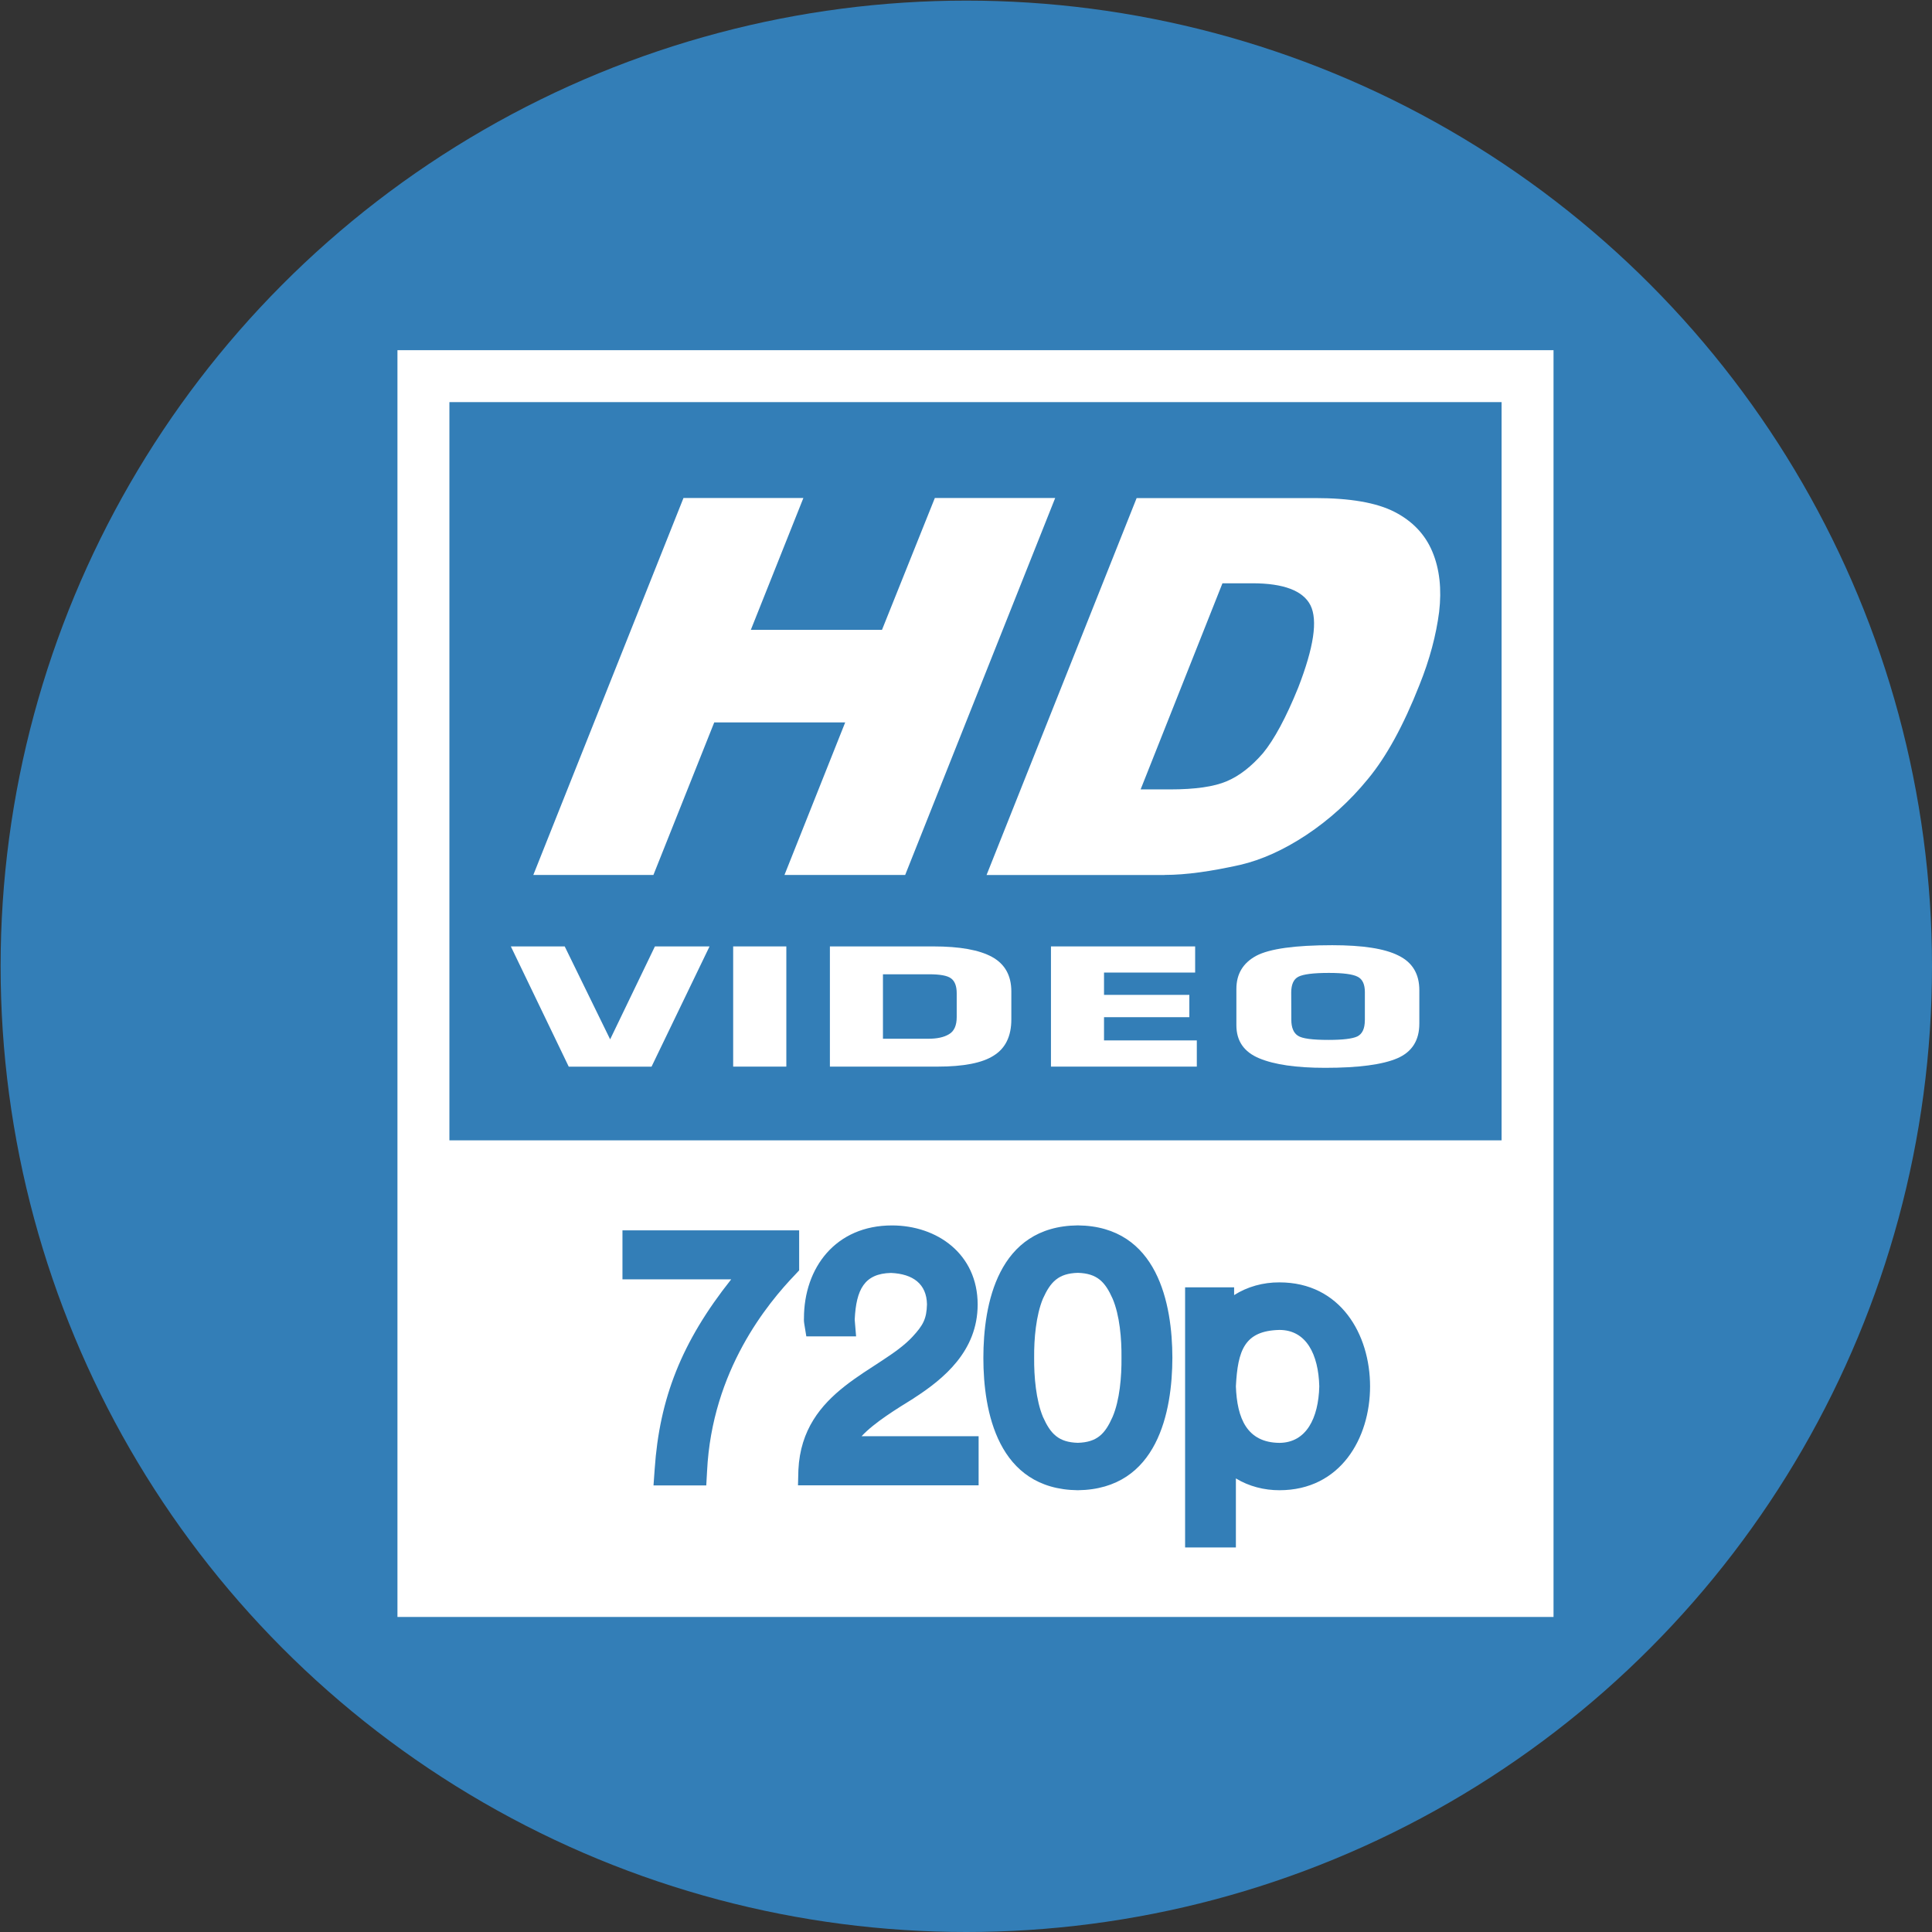
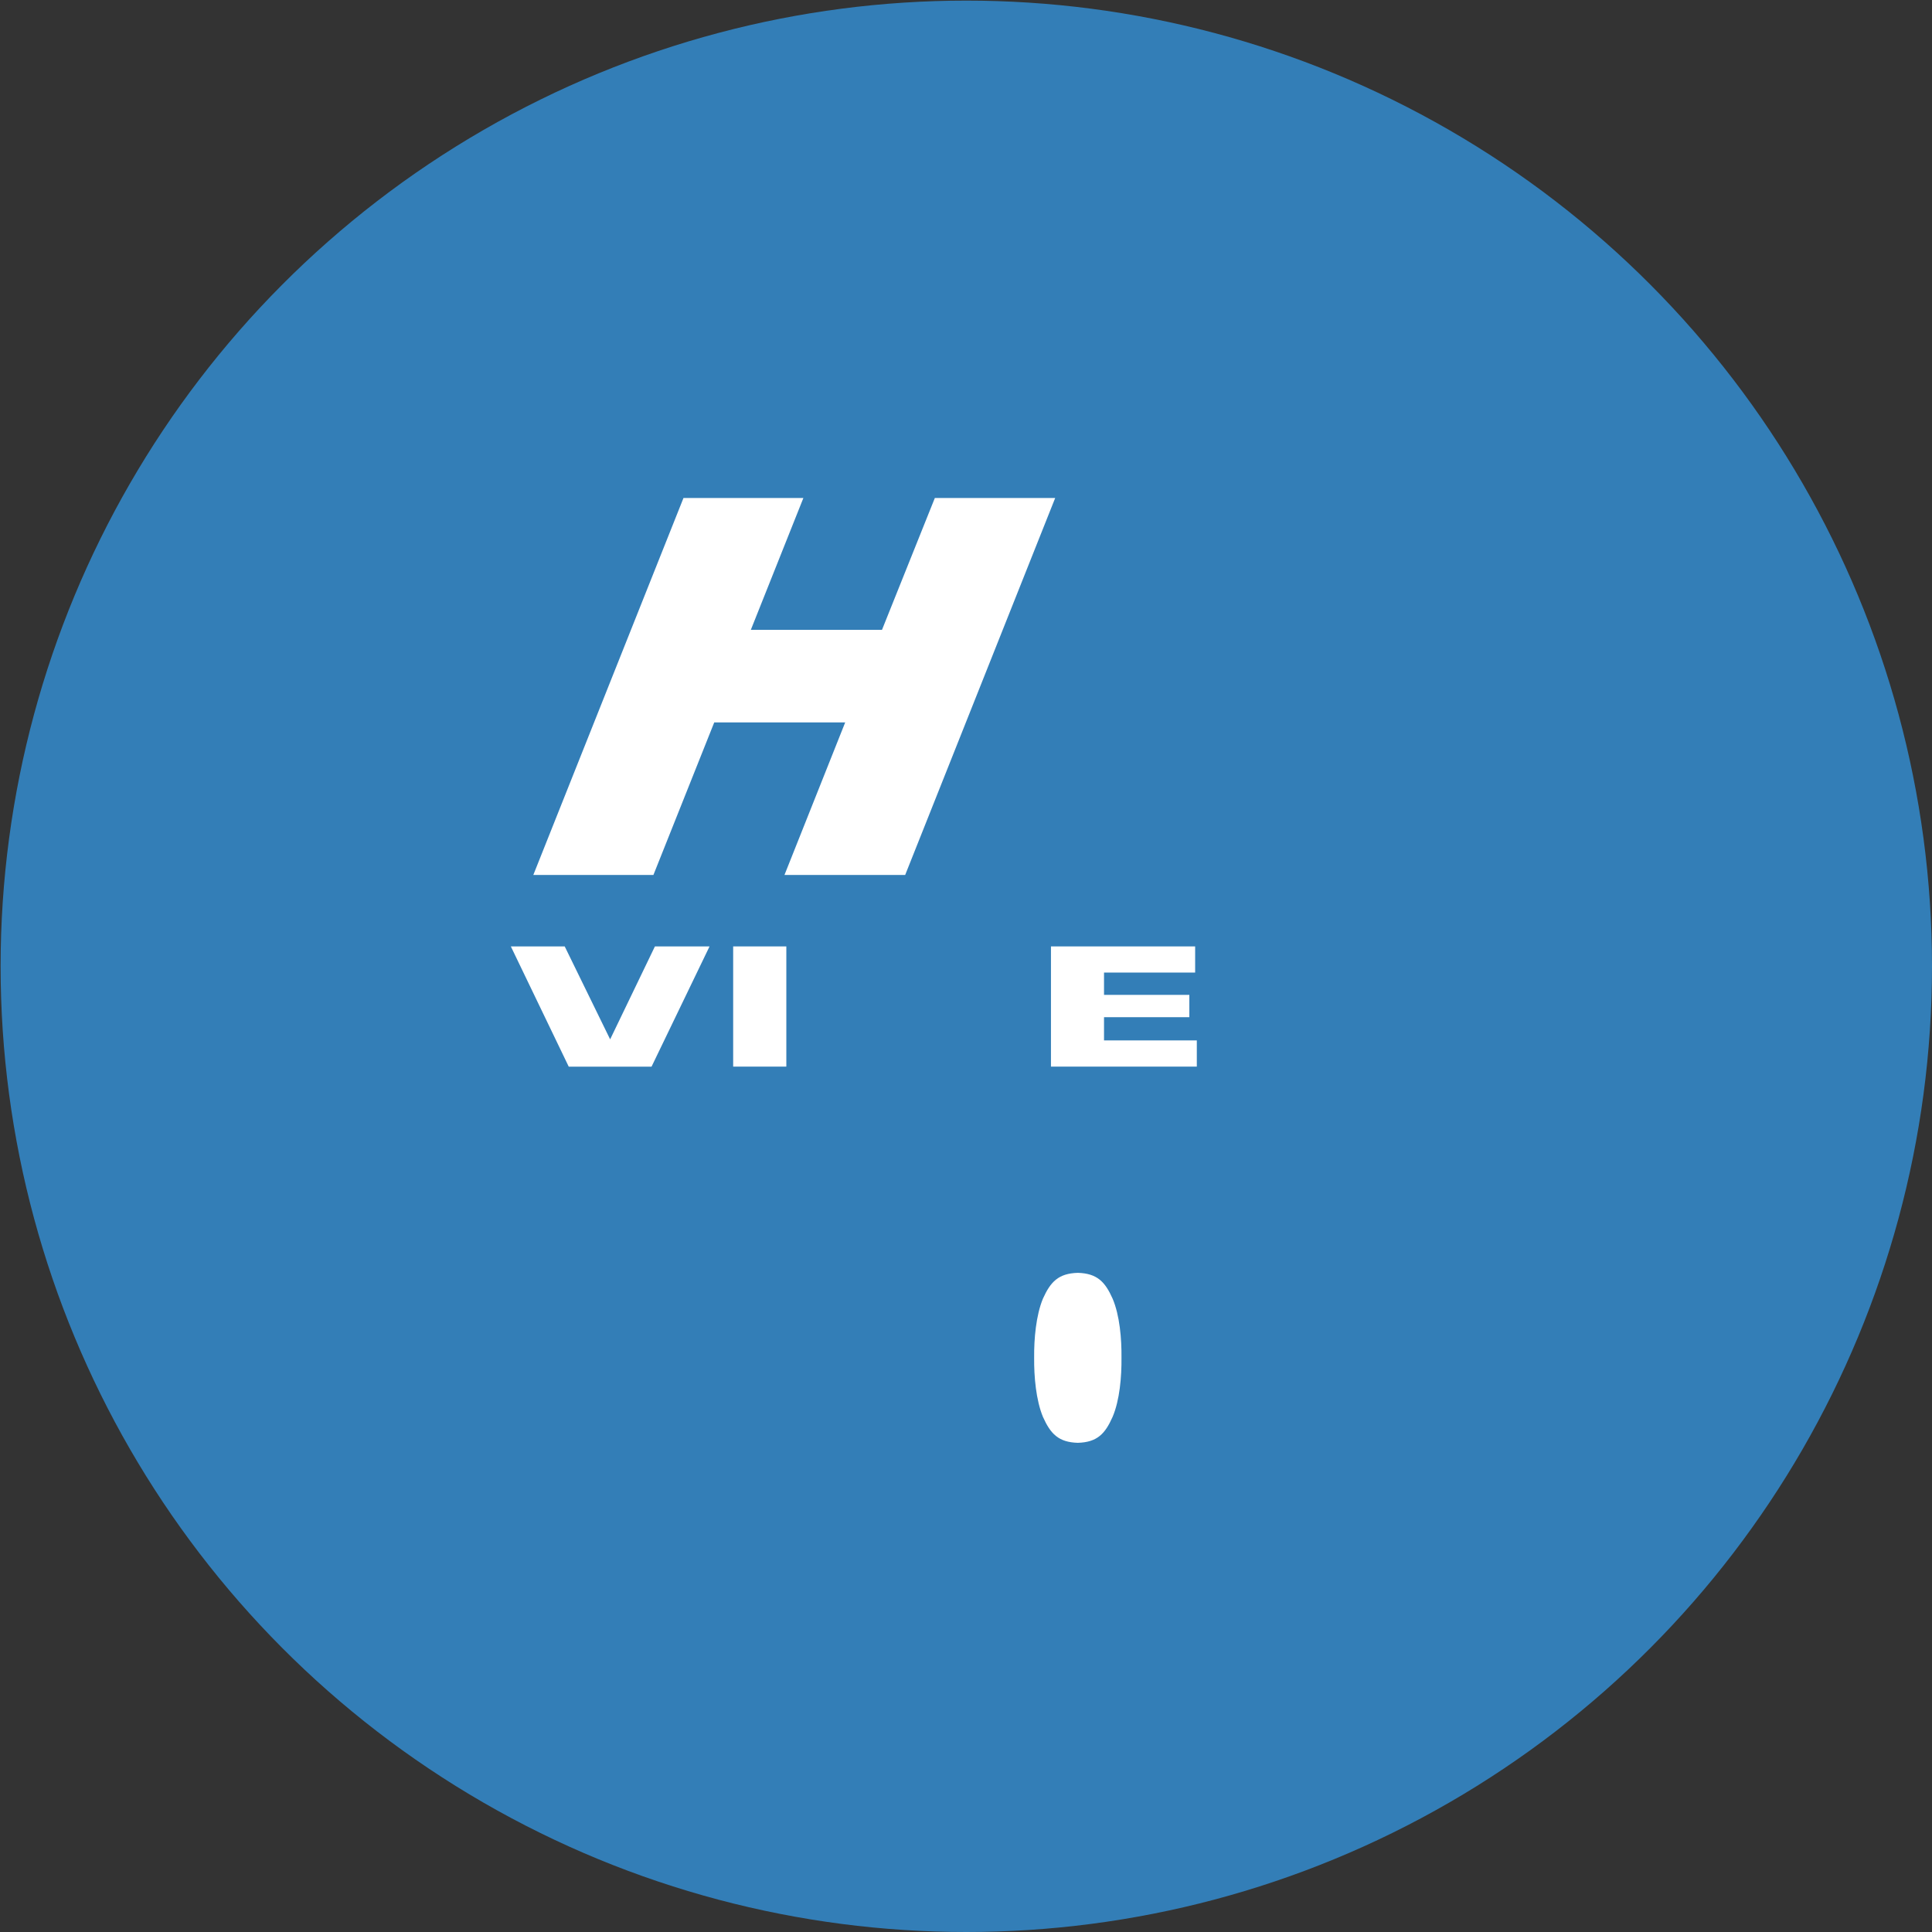
<svg xmlns="http://www.w3.org/2000/svg" version="1.1" id="Layer_1" x="0px" y="0px" width="38.27px" height="38.27px" viewBox="0 0 38.27 38.27" enable-background="new 0 0 38.27 38.27" xml:space="preserve">
  <rect x="0" y="0" width="38.27" height="38.27" fill="#333333" stroke="none" />
  <circle fill="#337EB7" cx="19.141" cy="19.141" r="19.129" />
  <g>
    <polygon fill="#FFFFFF" points="14.148,14.31 16.742,14.31 15.539,17.332 17.93,17.332 20.902,9.864 18.518,9.864 17.471,12.476    14.873,12.476 15.914,9.864 13.539,9.864 10.564,17.332 12.943,17.332  " />
-     <path fill="#FFFFFF" d="M23.07,17.331c0.428,0,0.92-0.071,1.5-0.2c0.42-0.099,0.854-0.292,1.309-0.593   c0.449-0.299,0.857-0.665,1.219-1.109c0.363-0.438,0.703-1.058,1.018-1.858c0.205-0.508,0.332-0.992,0.391-1.449   c0.053-0.45,0.01-0.852-0.135-1.196c-0.143-0.341-0.393-0.604-0.75-0.787s-0.881-0.273-1.574-0.273h-3.533l-2.973,7.467H23.07z    M24.215,11.554h0.594c0.615,0,1.004,0.146,1.15,0.437c0.146,0.296,0.066,0.831-0.244,1.631c-0.24,0.593-0.477,1.03-0.697,1.297   c-0.229,0.264-0.467,0.45-0.717,0.556c-0.252,0.108-0.627,0.162-1.123,0.162h-0.584L24.215,11.554z" />
    <polygon fill="#FFFFFF" points="12.906,21.129 14.055,18.747 12.973,18.747 12.086,20.588 11.186,18.747 10.119,18.747    11.266,21.129  " />
    <rect x="14.523" y="18.747" fill="#FFFFFF" width="1.053" height="2.381" />
-     <path fill="#FFFFFF" d="M19.65,18.955c-0.254-0.139-0.641-0.208-1.162-0.208h-2.049v2.381h2.131c0.516,0,0.887-0.072,1.115-0.219   c0.232-0.144,0.348-0.384,0.348-0.715V19.64C20.033,19.323,19.906,19.096,19.65,18.955z M18.951,20.146   c0,0.168-0.051,0.282-0.154,0.341c-0.102,0.061-0.238,0.089-0.408,0.089H17.49v-1.277h0.912c0.215,0,0.363,0.025,0.438,0.082   c0.074,0.055,0.111,0.153,0.111,0.295V20.146z" />
    <polygon fill="#FFFFFF" points="21.869,20.149 23.559,20.149 23.559,19.707 21.869,19.707 21.869,19.265 23.674,19.265    23.674,18.747 20.818,18.747 20.818,21.128 23.707,21.128 23.707,20.609 21.869,20.609  " />
-     <path fill="#FFFFFF" d="M27.703,18.929c-0.273-0.139-0.711-0.206-1.313-0.206c-0.736,0-1.24,0.07-1.504,0.209   c-0.262,0.141-0.395,0.359-0.395,0.657v0.719c0,0.313,0.15,0.529,0.451,0.655s0.738,0.189,1.307,0.189   c0.658,0,1.137-0.063,1.43-0.189c0.291-0.126,0.436-0.354,0.436-0.688v-0.66C28.115,19.294,27.98,19.065,27.703,18.929z    M27.035,20.212c0,0.162-0.049,0.268-0.148,0.318c-0.098,0.046-0.289,0.069-0.57,0.069c-0.32,0-0.525-0.026-0.609-0.084   c-0.084-0.055-0.129-0.16-0.129-0.314l-0.002-0.54c0-0.158,0.047-0.265,0.141-0.313c0.096-0.05,0.297-0.076,0.605-0.076   c0.285,0,0.477,0.026,0.57,0.076c0.096,0.048,0.143,0.149,0.143,0.306V20.212z" />
-     <path fill="#FFFFFF" d="M7.873,6.937v25.092h22.9V6.937H7.873z M29.744,7.965v14.624H8.902V7.965H29.744z M17.65,25.215   c-0.531,0.011-0.689,0.333-0.719,0.913v0.021l0.027,0.323h-0.326h-0.66l-0.041-0.251c-0.01-0.061-0.006-0.104-0.006-0.106   c0-1.003,0.627-1.841,1.744-1.841c0.887,0,1.697,0.559,1.697,1.569c-0.002,0.918-0.668,1.469-1.266,1.854h0.002   c-0.334,0.207-0.781,0.479-1.035,0.752h2.318v0.302v0.671h-3.578l0.008-0.306c0.076-1.596,1.629-1.953,2.26-2.637   c0.213-0.23,0.279-0.356,0.287-0.642C18.355,25.432,18.084,25.234,17.65,25.215z M15.83,24.67v0.494l-0.08,0.086   c-0.543,0.566-1.646,1.895-1.744,3.89l-0.016,0.284h-0.283h-0.762l0.023-0.322c0.096-1.4,0.531-2.52,1.516-3.76h-1.854H12.33   v-0.299v-0.672h3.5V24.67z M19.479,26.899c0-1.059,0.281-2.61,1.871-2.626c1.588,0.016,1.871,1.567,1.873,2.621   c-0.002,1.056-0.285,2.606-1.873,2.625C19.76,29.501,19.479,27.953,19.479,26.899z M25.344,25.402c1.211,0,1.795,1.033,1.795,2.06   c0,1.024-0.584,2.057-1.795,2.057c-0.299,0.001-0.605-0.076-0.863-0.234v1.368h-0.303h-0.703v-5.153h0.297h0.674v0.154   C24.705,25.489,25.018,25.4,25.344,25.402z" />
-     <path fill="#FFFFFF" d="M25.344,28.581c0.533-0.004,0.773-0.49,0.789-1.119c-0.016-0.632-0.256-1.118-0.789-1.118   c-0.695,0.016-0.826,0.405-0.863,1.118C24.504,28.094,24.699,28.575,25.344,28.581z" />
    <path fill="#FFFFFF" d="M22.039,28.066c0.141-0.33,0.18-0.799,0.176-1.172c0.004-0.374-0.035-0.839-0.176-1.17   c-0.148-0.332-0.305-0.5-0.689-0.511c-0.385,0.011-0.541,0.179-0.691,0.511c-0.137,0.331-0.178,0.796-0.174,1.17   c-0.004,0.373,0.037,0.842,0.174,1.172c0.15,0.335,0.307,0.503,0.691,0.514C21.734,28.569,21.891,28.401,22.039,28.066z" />
  </g>
</svg>